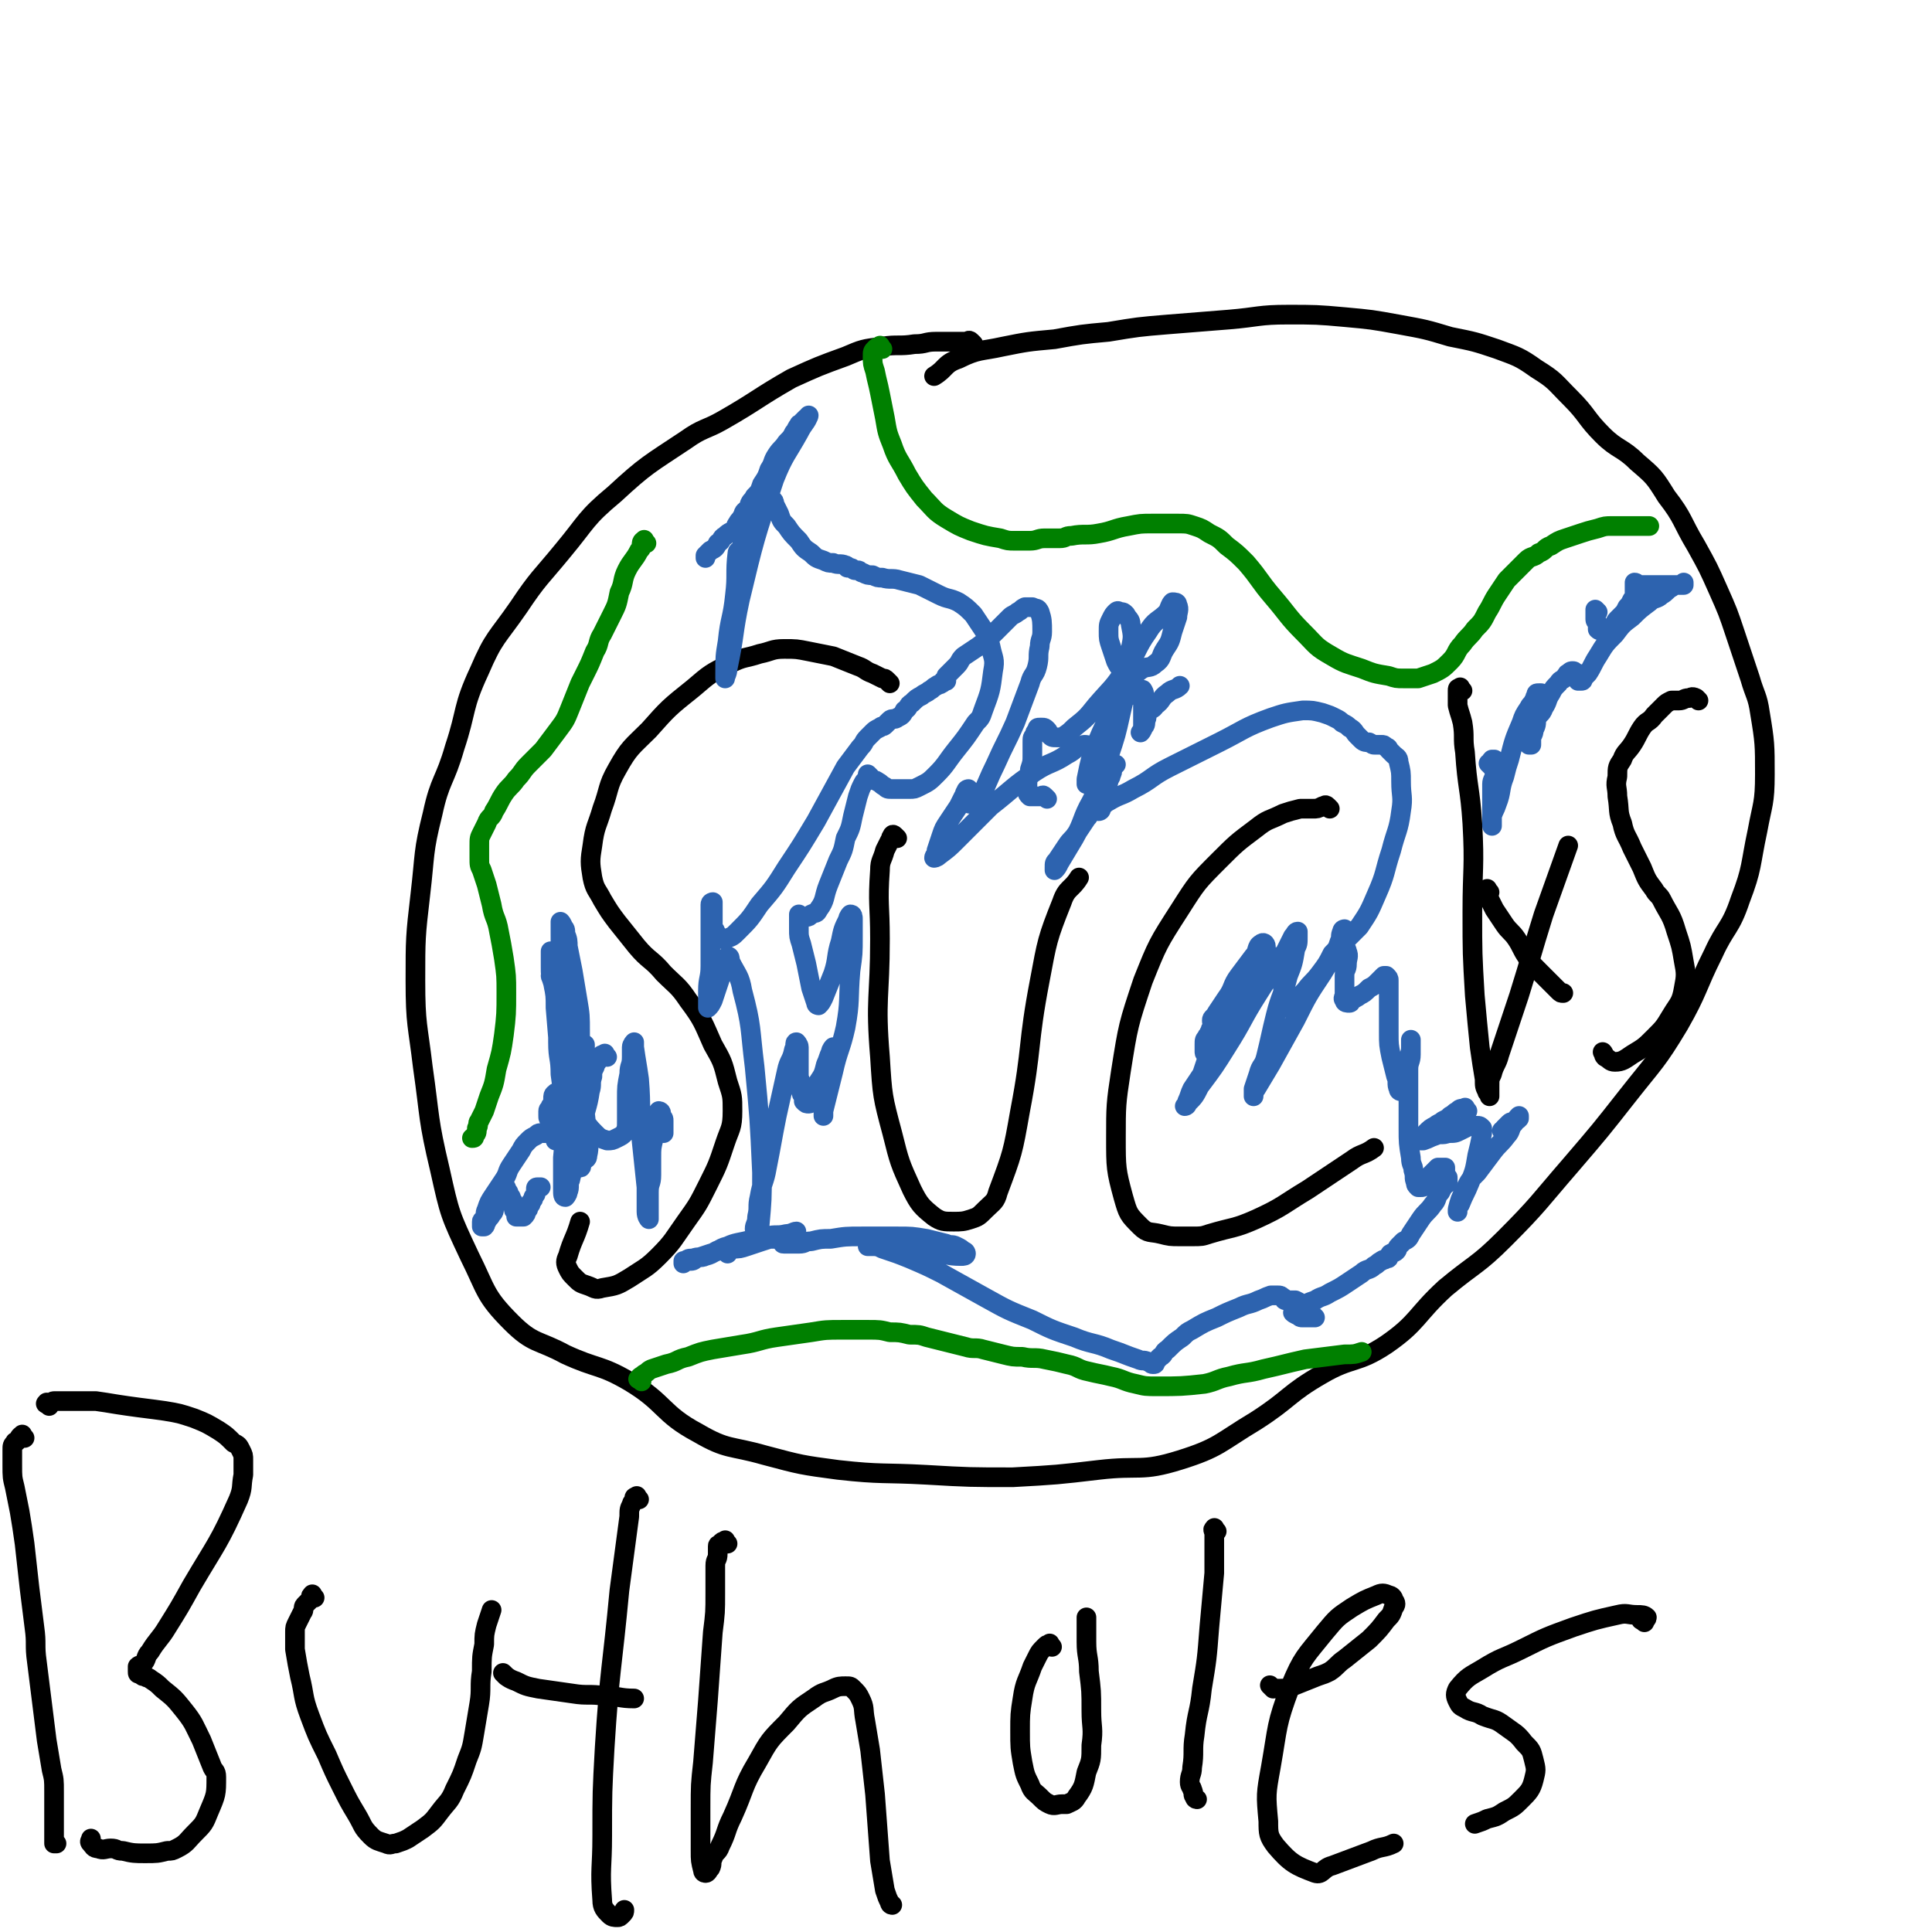
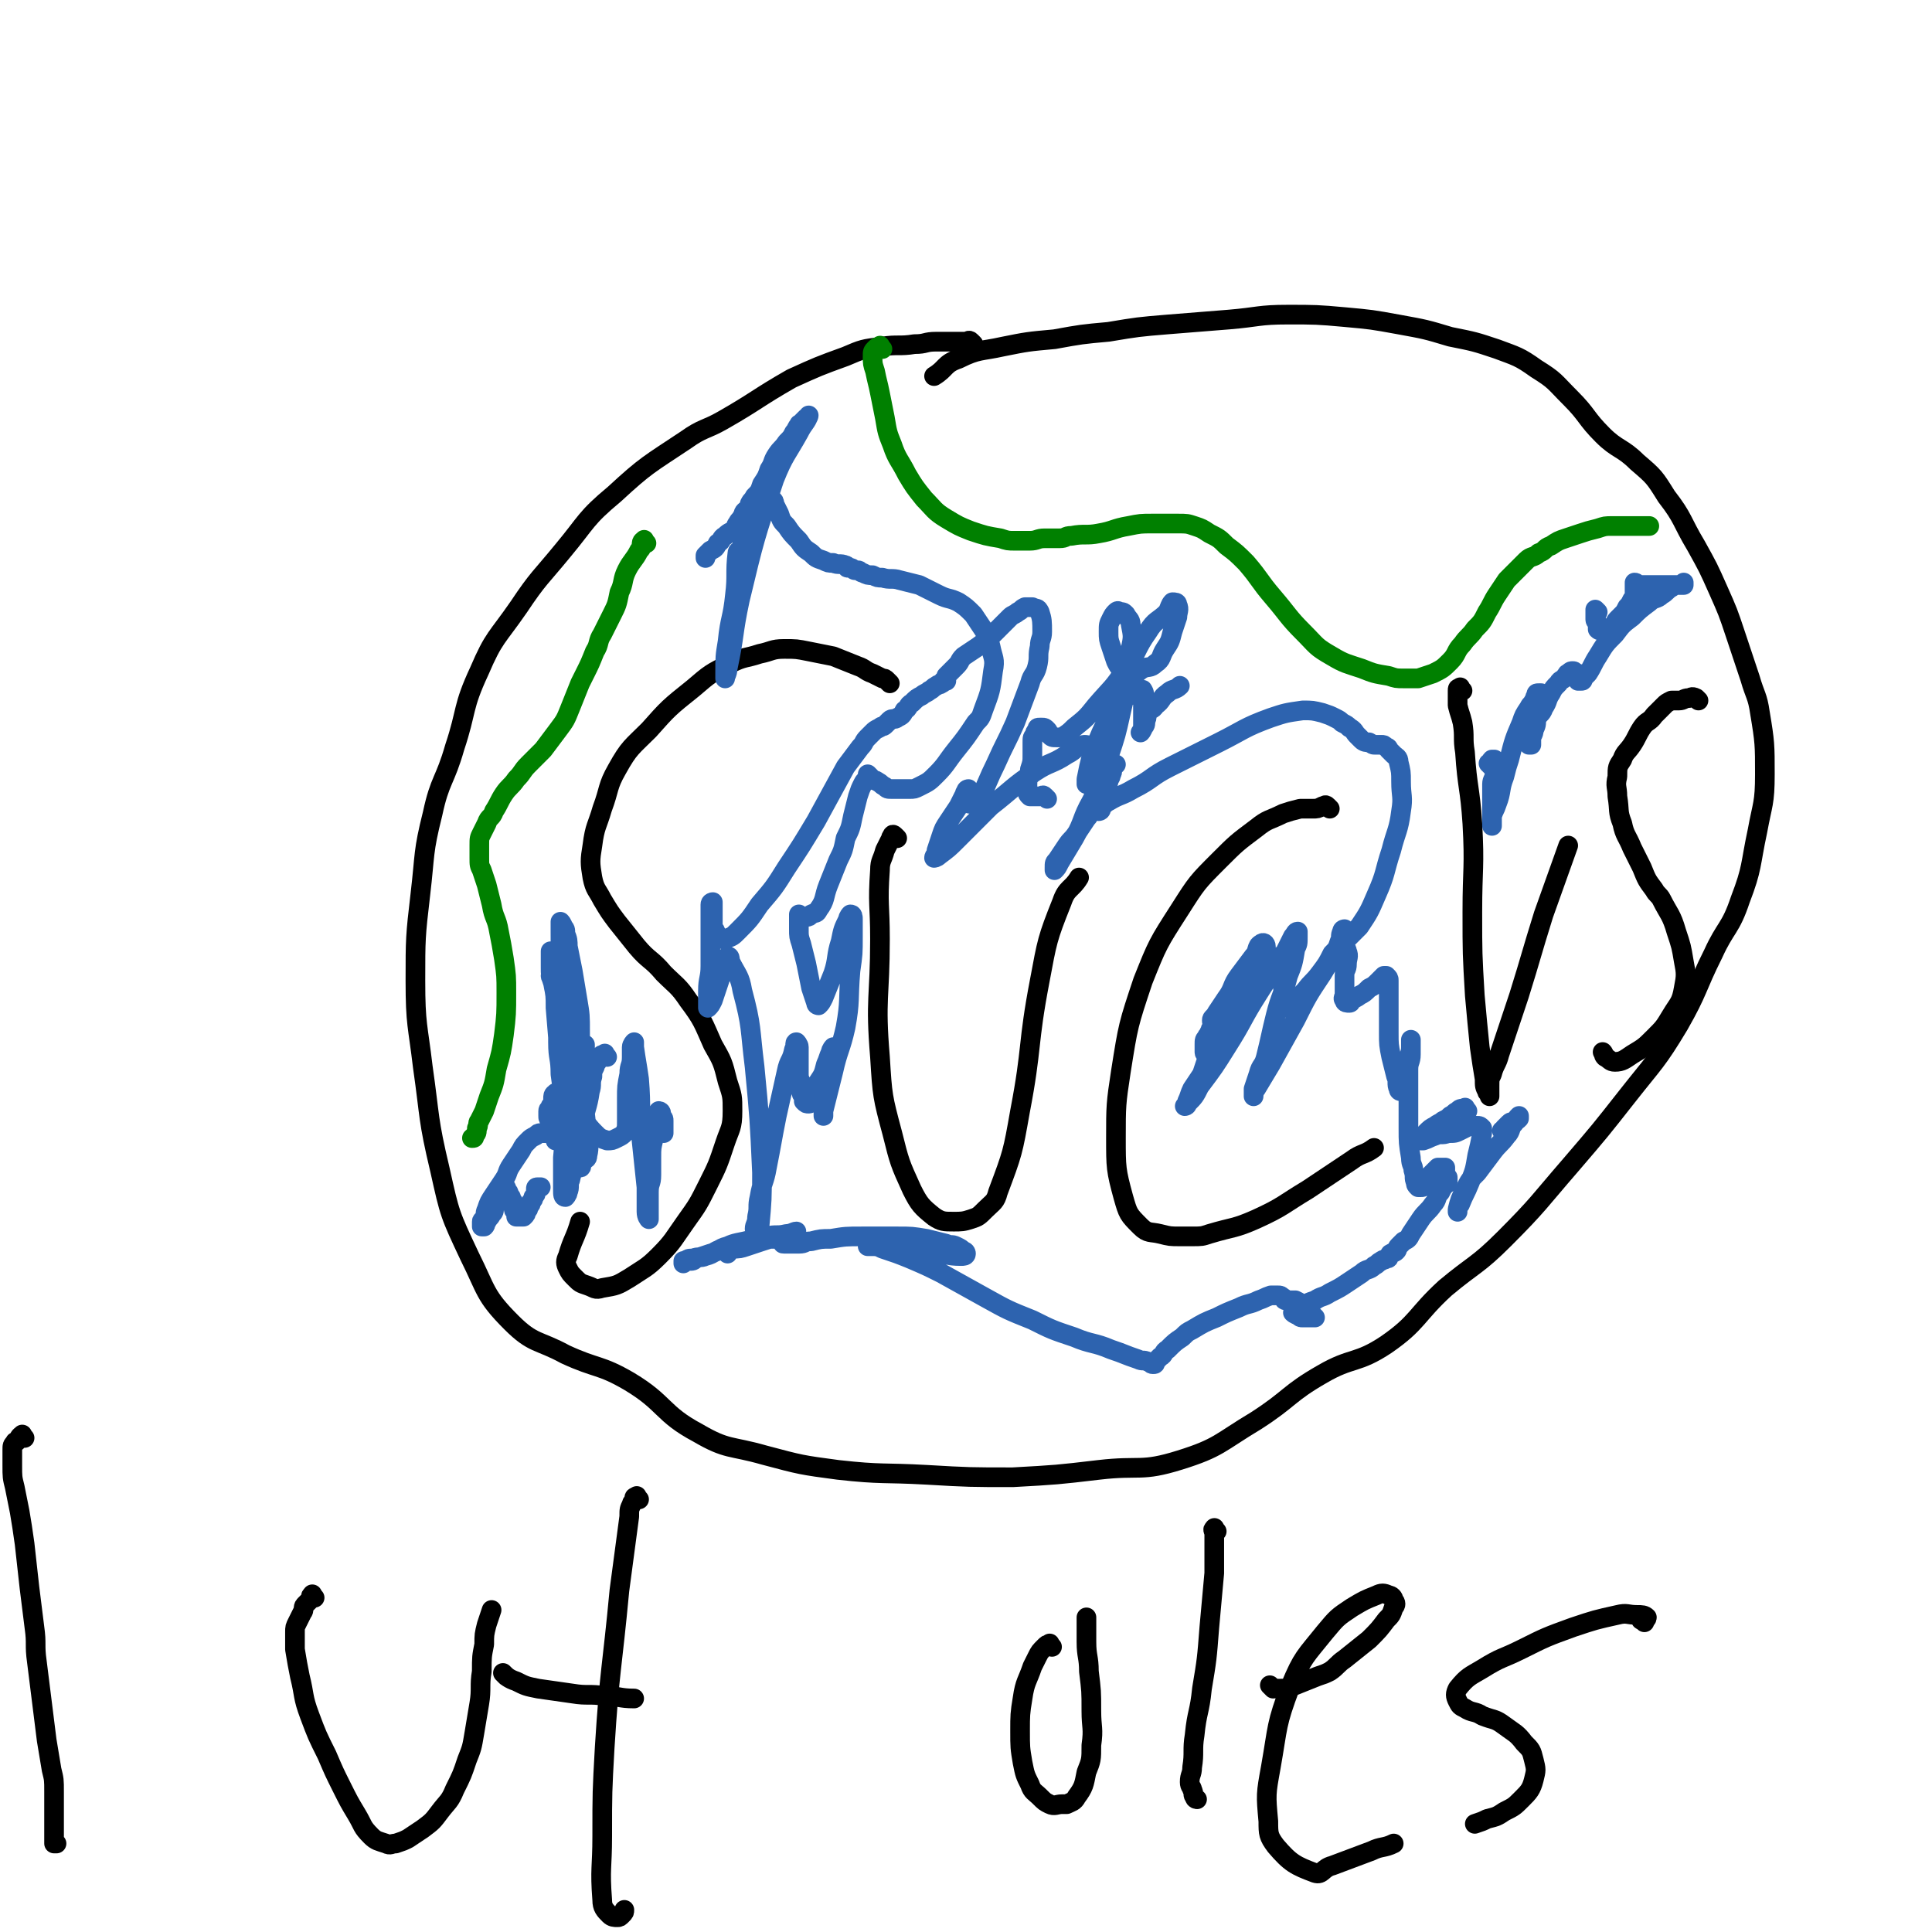
<svg xmlns="http://www.w3.org/2000/svg" viewBox="0 0 786 786" version="1.1">
  <g fill="none" stroke="#000000" stroke-width="8" stroke-linecap="round" stroke-linejoin="round">
    <path d="M396,140c-1,-1 -1,-1 -1,-1 -1,-1 -1,0 -2,0 -2,0 -2,0 -4,0 -4,0 -4,0 -8,0 -5,0 -4,1 -9,1 -6,1 -7,0 -13,1 -8,1 -8,1 -15,4 -11,4 -11,4 -22,9 -14,8 -14,9 -28,17 -7,4 -8,3 -15,8 -15,10 -16,10 -29,22 -12,10 -11,11 -21,23 -9,11 -10,11 -18,23 -9,13 -10,12 -16,26 -7,15 -5,16 -10,31 -4,14 -6,13 -9,27 -4,16 -3,16 -5,33 -2,17 -2,18 -2,35 0,18 1,18 3,35 3,21 2,21 7,42 4,18 4,18 12,35 7,14 6,16 17,27 9,9 11,7 22,13 13,6 14,4 26,11 15,9 13,13 28,21 12,7 13,5 27,9 15,4 15,4 30,6 18,2 18,1 36,2 17,1 18,1 35,1 18,-1 18,-1 35,-3 17,-2 17,1 33,-4 16,-5 16,-7 31,-16 14,-9 13,-11 27,-19 12,-7 14,-4 26,-12 13,-9 12,-12 24,-23 12,-10 13,-9 24,-20 14,-14 14,-15 27,-30 12,-14 12,-14 23,-28 11,-14 12,-14 21,-29 8,-14 7,-15 14,-29 5,-11 7,-10 11,-22 5,-13 4,-14 7,-28 2,-11 3,-11 3,-23 0,-12 0,-13 -2,-25 -1,-7 -2,-7 -4,-14 -3,-9 -3,-9 -6,-18 -3,-9 -3,-9 -7,-18 -4,-9 -4,-9 -9,-18 -6,-10 -5,-11 -12,-20 -5,-8 -5,-8 -12,-14 -6,-6 -8,-5 -14,-11 -7,-7 -6,-8 -13,-15 -7,-7 -6,-7 -14,-12 -7,-5 -8,-5 -16,-8 -9,-3 -9,-3 -19,-5 -10,-3 -10,-3 -21,-5 -11,-2 -11,-2 -22,-3 -11,-1 -12,-1 -23,-1 -12,0 -12,1 -24,2 -12,1 -13,1 -25,2 -12,1 -12,1 -24,3 -11,1 -11,1 -22,3 -11,1 -11,1 -21,3 -9,2 -10,1 -18,5 -6,2 -5,4 -10,7 " />
    <path d="M362,278c-1,-1 -1,-1 -1,-1 -1,-1 -1,-1 -2,-1 -2,-1 -2,-1 -4,-2 -3,-1 -3,-2 -6,-3 -5,-2 -5,-2 -10,-4 -5,-1 -5,-1 -10,-2 -5,-1 -5,-1 -10,-1 -5,0 -5,1 -10,2 -6,2 -6,1 -12,4 -8,4 -8,4 -15,10 -10,8 -10,8 -18,17 -7,7 -8,7 -13,16 -4,7 -3,8 -6,16 -2,7 -3,7 -4,15 -1,6 -1,7 0,13 1,5 2,5 4,9 3,5 3,5 6,9 4,5 4,5 8,10 5,6 6,5 11,11 5,5 6,5 10,11 6,8 6,9 10,18 4,7 4,7 6,15 2,6 2,6 2,12 0,7 -1,7 -3,13 -3,9 -3,9 -7,17 -4,8 -4,8 -9,15 -5,7 -5,8 -11,14 -5,5 -6,5 -12,9 -5,3 -5,3 -11,4 -3,1 -3,0 -6,-1 -3,-1 -3,-1 -5,-3 -2,-2 -2,-2 -3,-4 -1,-2 -1,-3 0,-5 2,-7 3,-7 5,-14 " />
    <path d="M365,341c-1,-1 -1,-1 -1,-1 -1,-1 -1,0 -1,0 -1,1 0,1 -1,2 -1,2 -1,2 -2,4 -1,4 -2,4 -2,8 -1,14 0,14 0,28 0,24 -2,24 0,48 1,16 1,16 5,31 3,12 3,12 8,23 3,6 4,7 9,11 3,2 4,2 8,2 3,0 4,0 7,-1 3,-1 3,-1 6,-4 3,-3 4,-3 5,-7 6,-16 6,-16 9,-33 5,-26 3,-27 8,-53 3,-16 3,-17 9,-32 2,-6 4,-5 7,-10 " />
    <path d="M541,329c-1,-1 -1,-1 -1,-1 -1,-1 -1,0 -2,0 -2,1 -2,1 -4,1 -2,0 -3,0 -5,0 -4,1 -4,1 -7,2 -6,3 -6,2 -11,6 -8,6 -8,6 -15,13 -9,9 -9,9 -16,20 -9,14 -9,14 -15,29 -6,18 -6,18 -9,37 -2,13 -2,14 -2,27 0,12 0,13 3,24 2,7 2,7 7,12 3,3 4,2 8,3 4,1 4,1 8,1 2,0 3,0 5,0 4,0 4,0 7,-1 10,-3 10,-2 19,-6 11,-5 11,-6 21,-12 9,-6 9,-6 18,-12 4,-3 5,-2 9,-5 " />
    <path d="M595,281c-1,-1 -1,-2 -1,-1 -1,0 -1,0 -1,1 0,0 0,1 0,1 0,3 0,3 0,5 1,4 1,3 2,7 1,6 0,6 1,12 1,15 2,14 3,29 1,18 0,18 0,36 0,17 0,17 1,34 1,11 1,11 2,21 1,7 1,7 2,13 0,3 0,3 1,5 0,1 1,0 1,1 0,0 0,1 0,1 0,0 0,0 0,-1 0,0 0,0 0,-1 0,-1 0,-1 0,-2 0,-3 0,-3 1,-5 1,-4 2,-4 3,-8 4,-12 4,-12 8,-24 5,-16 5,-17 10,-33 5,-14 5,-14 10,-28 " />
-     <path d="M606,363c-1,-1 -1,-2 -1,-1 -1,0 0,1 0,2 0,1 1,1 1,2 1,2 1,2 2,4 2,3 2,3 4,6 2,3 3,3 5,6 2,3 2,4 4,7 2,3 2,3 5,6 2,2 2,2 4,4 2,2 2,2 4,4 1,1 1,1 2,1 " />
    <path d="M691,285c-1,-1 -1,-1 -1,-1 -2,-1 -2,0 -3,0 -2,0 -2,1 -4,1 -1,0 -2,0 -3,0 -2,1 -2,1 -3,2 -2,2 -2,2 -4,4 -2,3 -3,2 -5,5 -2,3 -2,4 -4,7 -2,3 -3,3 -4,6 -2,3 -2,3 -2,7 -1,4 0,4 0,8 1,6 0,6 2,11 1,5 2,5 4,10 2,4 2,4 4,8 2,5 2,5 5,9 1,2 2,2 3,4 3,6 4,6 6,13 2,6 2,6 3,12 1,5 1,6 0,11 -1,6 -2,6 -5,11 -3,5 -3,5 -7,9 -4,4 -4,4 -9,7 -3,2 -4,3 -7,3 -2,0 -2,-1 -4,-2 -1,-1 0,-1 -1,-2 " />
  </g>
  <g fill="none" stroke="#008000" stroke-width="8" stroke-linecap="round" stroke-linejoin="round">
    <path d="M359,142c-1,-1 -1,-2 -1,-1 -1,0 -1,0 -2,1 -1,1 -1,1 -1,3 0,3 0,3 1,6 1,5 1,4 2,9 1,5 1,5 2,10 1,6 1,6 3,11 2,6 3,6 6,12 3,5 3,5 7,10 4,4 4,5 9,8 5,3 5,3 10,5 6,2 6,2 12,3 3,1 3,1 6,1 3,0 3,0 6,0 3,0 3,-1 6,-1 3,0 3,0 6,0 3,0 2,-1 5,-1 5,-1 6,0 11,-1 6,-1 6,-2 12,-3 5,-1 5,-1 10,-1 5,0 5,0 10,0 4,0 4,0 7,1 3,1 3,1 6,3 4,2 4,2 7,5 4,3 4,3 8,7 6,7 5,7 11,14 6,7 6,8 12,14 6,6 5,6 12,10 5,3 6,3 12,5 5,2 5,2 11,3 3,1 3,1 6,1 3,0 3,0 6,0 3,-1 3,-1 6,-2 4,-2 4,-2 7,-5 3,-3 2,-4 5,-7 2,-3 3,-3 5,-6 3,-3 3,-3 5,-7 2,-3 2,-4 4,-7 2,-3 2,-3 4,-6 2,-2 2,-2 4,-4 2,-2 2,-2 4,-4 2,-2 3,-1 5,-3 3,-1 2,-2 5,-3 3,-2 3,-2 6,-3 3,-1 3,-1 6,-2 3,-1 3,-1 7,-2 3,-1 3,-1 6,-1 3,0 3,0 6,0 5,0 5,0 9,0 " />
-     <path d="M261,562c-1,-1 -2,-1 -1,-1 0,-1 1,-1 2,-2 2,-1 1,-1 3,-2 3,-1 3,-1 6,-2 5,-1 4,-2 9,-3 5,-2 5,-2 10,-3 6,-1 6,-1 12,-2 7,-1 7,-2 14,-3 7,-1 7,-1 14,-2 6,-1 6,-1 13,-1 5,0 5,0 10,0 5,0 5,0 9,1 4,0 4,0 8,1 4,0 4,0 7,1 4,1 4,1 8,2 4,1 4,1 8,2 3,1 4,0 7,1 4,1 4,1 8,2 4,1 4,1 8,1 4,1 5,0 9,1 5,1 5,1 9,2 5,1 4,2 9,3 4,1 5,1 9,2 5,1 5,2 10,3 4,1 4,1 9,1 9,0 10,0 19,-1 5,-1 5,-2 10,-3 7,-2 7,-1 14,-3 9,-2 8,-2 17,-4 8,-1 8,-1 16,-2 4,0 4,0 7,-1 " />
    <path d="M263,221c-1,-1 -1,-2 -1,-1 -1,0 -1,1 -1,2 0,1 0,1 -1,2 -2,4 -3,4 -5,8 -2,4 -1,5 -3,9 -1,5 -1,5 -3,9 -2,4 -2,4 -4,8 -2,3 -1,4 -3,7 -2,5 -2,5 -4,9 -1,2 -1,2 -2,4 -2,5 -2,5 -4,10 -2,5 -2,5 -5,9 -3,4 -3,4 -6,8 -3,3 -3,3 -6,6 -3,3 -2,3 -5,6 -2,3 -3,3 -5,6 -2,3 -2,4 -4,7 -1,3 -2,2 -3,5 -1,2 -1,2 -2,4 -1,2 -1,2 -1,5 0,2 0,3 0,5 0,3 0,3 1,5 1,3 1,3 2,6 1,4 1,4 2,8 1,6 2,5 3,11 1,5 1,5 2,11 1,7 1,7 1,14 0,8 0,9 -1,17 -1,7 -1,7 -3,14 -1,6 -1,6 -3,11 -1,3 -1,3 -2,6 -1,2 -1,2 -2,4 -1,1 0,2 -1,3 0,2 0,2 -1,3 0,1 0,1 -1,1 " />
  </g>
  <g fill="none" stroke="#2D63AF" stroke-width="8" stroke-linecap="round" stroke-linejoin="round">
    <path d="M227,446c-1,-1 -1,-2 -1,-1 -1,0 -1,1 -1,2 0,2 0,2 -1,3 0,1 -1,1 -1,2 0,1 0,1 0,2 0,1 0,1 1,2 0,0 1,0 1,0 1,-1 1,-1 2,-2 2,-2 3,-2 4,-4 2,-3 1,-3 2,-6 1,-3 1,-2 2,-5 1,-2 1,-2 2,-5 0,-1 0,-1 0,-2 0,0 0,-1 0,-1 0,0 0,1 0,1 0,1 -1,1 -1,2 -1,2 0,3 -1,5 -1,3 -1,3 -2,6 -1,3 -1,3 -2,6 -1,2 0,3 -1,5 -1,2 -1,1 -2,3 -1,1 -1,1 -1,3 0,0 0,1 0,1 0,1 -1,1 -1,1 0,-1 1,-1 2,-3 1,-4 1,-4 2,-8 1,-5 1,-5 3,-10 1,-4 2,-4 3,-8 1,-2 0,-3 1,-5 0,-2 1,-1 1,-3 0,-1 0,-2 0,-2 0,0 0,1 0,1 0,1 -1,1 -1,2 0,1 0,1 0,2 -1,3 -1,3 -2,6 -1,3 0,4 -1,7 -1,3 -2,2 -3,5 -1,2 0,3 -1,5 0,1 0,1 -1,2 0,1 0,1 -1,2 0,1 0,1 -1,2 0,1 0,1 -1,1 0,1 0,1 -1,1 0,0 0,0 -1,0 0,0 0,0 -1,0 -1,0 -1,0 -2,0 0,0 -1,0 -1,0 -1,0 -1,0 -2,1 -2,1 -2,1 -3,2 -2,2 -2,2 -3,4 -2,3 -2,3 -4,6 -2,3 -1,3 -3,6 -2,3 -2,3 -4,6 -2,3 -2,3 -3,6 -1,2 0,2 -1,4 0,1 -1,0 -1,1 0,1 0,1 0,2 0,0 1,0 1,0 1,-1 0,-1 1,-2 1,-2 1,-1 2,-3 1,-1 1,-1 1,-3 1,-1 1,-1 1,-3 1,-1 0,-2 1,-3 0,-1 1,0 1,-1 1,0 1,-1 1,-1 1,0 1,0 1,1 1,1 1,1 1,2 1,1 1,1 1,2 1,1 1,1 1,3 0,0 0,1 0,1 0,1 1,0 1,1 0,1 0,1 0,2 0,0 1,0 1,0 1,0 1,0 1,0 1,0 1,0 1,0 1,-1 1,-1 1,-2 1,-1 1,-1 1,-2 1,-1 1,-1 1,-2 1,-1 1,-1 1,-2 1,-1 1,-1 1,-2 0,0 0,-1 0,-1 0,-1 0,-1 1,-1 0,0 1,0 1,0 " />
    <path d="M247,430c-1,-1 -1,-2 -1,-1 -2,0 -2,1 -3,3 -1,1 -1,1 -1,2 -1,2 -1,2 -1,4 -1,3 0,3 -1,6 -1,7 -2,7 -3,14 -1,6 -1,7 -2,13 -1,5 -2,4 -3,9 -1,2 0,3 -1,5 0,1 -1,2 -1,2 -1,0 -1,-1 -1,-3 0,-6 0,-7 0,-13 1,-11 1,-11 2,-21 1,-9 1,-8 2,-17 1,-5 0,-6 1,-11 0,-2 1,-2 1,-4 0,-1 0,-3 0,-3 0,0 0,2 0,3 0,3 -1,2 -1,5 -1,3 -1,3 -1,7 -1,4 -1,4 -1,9 -1,6 0,7 -1,13 0,6 -1,5 -1,11 0,4 0,4 0,8 0,1 0,1 0,1 0,0 0,0 0,-1 0,-1 0,-2 0,-3 0,-8 0,-8 -1,-16 0,-8 0,-8 -1,-15 0,-7 -1,-6 -1,-13 0,-5 0,-6 0,-11 0,-5 0,-5 -1,-10 0,-3 0,-3 -1,-5 0,-1 -1,-1 -1,-1 0,1 1,1 1,3 1,5 1,5 1,10 1,12 1,12 2,24 1,11 1,11 2,21 1,8 1,8 3,15 1,3 2,4 3,5 1,0 0,-1 1,-2 1,-2 2,-1 2,-3 1,-4 0,-4 0,-8 -1,-9 -1,-9 -2,-18 -1,-9 0,-9 -2,-18 -1,-8 -2,-8 -4,-16 -1,-6 0,-6 -2,-12 -1,-4 -2,-3 -3,-7 -1,-1 0,-2 -1,-3 0,-1 -1,-1 -1,-1 0,0 0,1 0,2 0,2 0,2 0,4 0,4 0,4 1,7 1,6 2,6 3,12 2,6 1,7 3,13 1,4 1,4 3,7 0,1 1,1 1,1 1,-2 1,-2 1,-5 0,-4 0,-4 0,-8 0,-7 0,-7 -1,-13 -1,-6 -1,-6 -2,-12 -1,-5 -1,-5 -2,-10 0,-2 0,-3 -1,-5 0,-2 0,-2 -1,-3 0,-1 -1,-2 -1,-2 0,1 0,2 0,4 0,9 0,9 1,18 1,17 0,17 2,33 1,11 1,11 5,21 2,5 2,6 6,10 2,2 2,2 5,3 2,0 2,0 4,-1 2,-1 2,-1 3,-2 1,-2 1,-2 1,-5 0,-4 0,-5 0,-9 0,-5 0,-5 1,-10 0,-4 1,-3 1,-7 0,-2 0,-2 0,-4 0,-1 1,-2 1,-2 0,0 0,1 0,2 1,7 1,6 2,13 1,12 0,13 1,25 1,10 1,9 2,19 0,5 0,5 0,10 0,2 1,3 1,3 0,0 0,-2 0,-4 0,-3 0,-4 0,-7 0,-4 1,-3 1,-7 0,-3 0,-4 0,-7 0,-4 0,-4 1,-8 0,-3 0,-3 1,-6 0,-2 0,-2 1,-3 0,0 1,0 1,0 1,1 1,1 1,2 0,0 0,1 0,1 0,2 0,2 0,3 0,1 0,1 0,1 0,0 0,0 0,0 0,0 -1,0 -1,-1 0,-1 0,-1 0,-3 0,-1 0,-1 0,-2 0,-1 0,-1 0,-2 0,-1 -1,-1 -1,-1 0,0 0,1 0,2 0,1 -1,1 -1,2 -1,1 0,2 -1,3 0,1 -1,1 -1,2 0,0 0,1 0,1 0,0 0,-1 0,-1 0,0 1,0 1,0 " />
    <path d="M296,510c-1,-1 -2,-1 -1,-1 0,-1 1,-1 3,-1 3,0 3,0 6,-1 3,-1 3,-1 6,-2 3,-1 3,-1 7,-2 2,-1 3,0 5,-1 1,0 2,-1 2,-1 -1,0 -2,1 -4,1 -4,1 -4,0 -8,1 -5,1 -5,1 -9,2 -5,1 -5,1 -9,3 -4,1 -3,2 -7,3 -2,1 -3,0 -5,1 -2,0 -2,0 -3,1 -1,0 -1,1 -1,1 0,0 0,-1 0,-1 1,0 1,0 2,0 2,0 2,0 3,-1 3,-1 3,-1 6,-2 4,-1 3,-2 7,-3 4,-1 4,-1 8,-2 3,-1 3,-1 6,-1 2,0 2,0 4,0 2,0 2,0 3,0 1,0 1,1 1,1 1,1 0,1 1,1 0,0 1,0 1,0 1,0 1,0 1,0 1,0 1,0 1,0 2,0 2,0 3,0 3,0 2,-1 5,-1 4,-1 4,-1 8,-1 6,-1 6,-1 13,-1 7,0 7,0 14,0 6,0 6,0 12,1 4,1 4,1 8,2 2,1 2,0 4,1 2,1 2,1 3,2 1,0 1,1 1,1 0,1 -1,1 -2,1 -6,0 -6,-1 -12,-2 -7,-1 -7,-1 -15,-2 -3,0 -3,0 -6,0 -2,0 -2,0 -4,0 0,0 -1,0 -1,0 0,0 1,0 1,0 3,0 3,0 5,1 6,2 6,2 11,4 7,3 7,3 13,6 9,5 9,5 18,10 9,5 9,5 19,9 8,4 8,4 17,7 7,3 8,2 15,5 6,2 5,2 11,4 2,1 2,0 4,1 1,0 1,1 2,1 1,0 1,0 1,-1 1,-1 1,-1 2,-2 2,-1 1,-2 3,-3 3,-3 3,-3 6,-5 2,-2 2,-2 4,-3 5,-3 5,-3 10,-5 4,-2 4,-2 9,-4 4,-2 4,-1 8,-3 3,-1 2,-1 5,-2 1,0 2,0 3,0 1,0 1,0 2,1 1,0 0,1 1,1 0,0 1,0 1,0 1,0 1,0 1,0 1,0 1,0 2,0 2,1 2,1 3,2 1,1 1,1 2,2 1,1 1,1 2,2 1,1 1,1 1,1 0,0 -1,0 -2,0 -1,0 -2,0 -3,0 -1,0 -1,0 -2,-1 -1,0 -2,-1 -2,-1 0,0 1,0 1,0 2,-1 1,-1 3,-2 2,-2 2,-2 5,-3 3,-2 3,-1 6,-3 4,-2 4,-2 7,-4 3,-2 3,-2 6,-4 2,-2 3,-1 5,-3 2,-1 1,-1 3,-2 1,-1 1,0 2,-1 1,0 1,0 1,-1 1,0 0,-1 1,-1 1,-1 1,0 2,-1 1,-1 0,-1 1,-2 1,-1 1,-1 2,-2 2,-1 2,-1 3,-3 2,-3 2,-3 4,-6 2,-3 3,-3 5,-6 2,-2 1,-3 3,-5 1,-2 1,-2 2,-3 0,-1 1,0 1,-1 0,0 0,0 0,-1 0,0 0,-1 0,-1 0,0 -1,0 -1,0 0,-1 0,-1 0,-2 0,0 0,0 0,-1 0,0 0,-1 0,-1 0,0 0,0 -1,0 -1,0 -1,0 -2,0 -1,1 -1,1 -2,2 -1,1 -1,1 -2,2 -1,1 -1,2 -2,3 0,1 0,1 -1,1 0,0 -1,0 -1,0 -1,-1 -1,-1 -1,-2 -1,-2 0,-2 -1,-5 0,-2 -1,-2 -1,-5 -1,-6 -1,-6 -1,-12 0,-8 0,-8 0,-16 0,-5 0,-6 0,-11 0,-3 1,-3 1,-6 0,-1 0,-1 0,-2 0,0 0,-1 0,-1 0,0 0,1 0,2 0,2 0,2 0,4 0,3 -1,3 -1,6 0,2 0,2 0,4 0,2 0,2 -1,3 -1,1 -1,2 -2,2 0,0 -1,0 -1,-1 -1,-2 0,-3 -1,-5 -1,-4 -1,-4 -2,-8 -1,-5 -1,-5 -1,-10 0,-4 0,-4 0,-9 0,-4 0,-4 0,-8 0,-2 0,-2 0,-4 0,-1 0,-1 -1,-2 0,0 -1,0 -1,0 -1,1 -1,1 -2,2 -2,2 -2,2 -4,3 -2,2 -2,2 -4,3 -1,1 -2,1 -3,2 -1,0 0,1 -1,1 -1,0 -2,0 -2,-1 -1,-1 0,-1 0,-3 0,-3 0,-4 0,-7 0,-3 1,-2 1,-5 0,-2 1,-3 0,-5 0,-1 -1,-2 -2,-2 -1,0 -1,1 -2,2 -3,4 -3,4 -6,9 -6,9 -6,9 -11,19 -5,9 -5,9 -10,18 -3,5 -3,5 -6,10 -1,1 -1,3 -1,3 0,0 0,-2 0,-3 1,-3 1,-3 2,-6 1,-4 2,-3 3,-7 2,-8 2,-9 4,-17 2,-8 3,-8 5,-16 2,-5 2,-5 3,-11 1,-2 1,-2 1,-5 0,-1 0,-2 0,-2 -1,0 -1,1 -2,2 -2,4 -2,4 -4,8 -5,8 -5,7 -10,15 -7,11 -6,11 -13,22 -5,8 -5,8 -11,16 -2,4 -2,4 -5,7 0,1 -1,1 -1,1 0,0 1,-1 1,-2 1,-2 1,-3 2,-5 2,-3 2,-3 4,-6 1,-3 1,-3 2,-6 1,-3 1,-3 2,-6 1,-2 1,-2 1,-4 0,-1 0,-1 0,-2 0,0 0,-1 0,-1 0,0 -1,0 -1,0 -1,1 0,1 -1,2 0,1 -1,1 -1,2 -1,1 -1,1 -1,3 0,1 0,2 0,3 0,1 1,1 1,1 2,-1 2,-1 3,-3 4,-4 4,-4 7,-9 4,-7 5,-7 8,-14 3,-5 2,-5 4,-11 1,-3 2,-4 2,-7 0,-1 -1,-2 -2,-1 -2,1 -1,3 -3,5 -3,4 -3,4 -6,8 -3,4 -2,5 -5,9 -2,3 -2,3 -4,6 -1,2 -2,2 -2,3 0,1 0,1 1,1 1,0 2,-1 3,-2 4,-3 4,-3 7,-7 3,-3 3,-3 6,-6 3,-3 2,-3 5,-6 2,-2 2,-2 4,-4 1,-1 1,-2 2,-2 1,0 1,1 1,2 0,2 0,3 0,5 0,3 0,3 0,5 0,3 0,3 0,5 0,2 -1,2 0,3 0,1 1,1 2,1 1,0 1,0 2,-1 3,-3 2,-3 5,-6 3,-4 3,-3 6,-7 3,-4 3,-4 5,-8 2,-2 2,-2 3,-5 1,-2 0,-2 1,-4 0,-1 1,-1 1,-1 0,0 -1,1 -1,2 0,1 0,1 0,2 0,1 0,1 0,1 1,0 2,-1 3,-2 2,-2 2,-2 4,-4 4,-6 4,-6 7,-13 4,-9 3,-9 6,-18 2,-8 3,-8 4,-16 1,-6 0,-6 0,-12 0,-4 0,-4 -1,-8 0,-2 -1,-2 -2,-3 -1,-1 -1,-1 -2,-2 0,0 0,-1 -1,-1 -1,-1 -1,-1 -2,-1 -1,0 -1,0 -2,0 -2,0 -1,0 -3,-1 -1,0 -2,0 -3,-1 -1,-1 -1,-1 -2,-2 -1,-1 -1,-2 -3,-3 -1,-1 -1,-1 -3,-2 -1,-1 -1,-1 -3,-2 -2,-1 -2,-1 -5,-2 -4,-1 -4,-1 -8,-1 -7,1 -7,1 -13,3 -11,4 -11,5 -21,10 -10,5 -10,5 -20,10 -8,4 -7,5 -15,9 -5,3 -5,2 -10,5 -2,1 -2,2 -3,2 -1,0 -1,0 -1,-1 0,-1 0,-1 1,-2 1,-2 1,-1 2,-3 1,-2 0,-2 1,-4 0,-2 1,-1 1,-3 1,-1 0,-2 1,-3 0,-1 1,-1 1,-1 0,0 -1,0 -1,0 -1,1 -1,1 -2,3 -4,6 -4,6 -7,12 -4,7 -3,8 -7,15 -3,5 -3,5 -6,10 -1,2 -1,2 -2,3 0,0 0,-1 0,-1 0,-2 0,-2 1,-3 2,-3 2,-3 4,-6 2,-3 2,-2 4,-5 2,-3 2,-3 4,-6 2,-2 1,-3 3,-5 1,-1 2,0 3,-1 1,0 1,-1 1,-1 0,0 0,1 0,1 0,1 -1,0 -1,1 0,0 0,1 0,1 0,1 -1,1 -1,1 0,0 0,-1 0,-1 0,-2 1,-1 1,-3 1,-3 1,-3 1,-7 0,-3 0,-4 -1,-7 0,-3 0,-3 -1,-5 -1,-2 -1,-2 -3,-3 -1,-1 -2,-1 -3,-1 -4,1 -3,2 -7,4 -6,4 -7,3 -13,7 -9,6 -9,7 -18,14 -7,7 -7,7 -14,14 -3,3 -3,3 -7,6 -1,1 -2,1 -2,1 0,-1 1,-1 1,-3 1,-3 1,-3 2,-6 1,-3 1,-3 3,-6 2,-3 2,-3 4,-6 1,-2 1,-2 2,-4 1,-1 0,-1 1,-2 0,-1 1,-1 1,-1 0,0 0,1 0,1 0,1 0,1 0,2 0,1 0,1 0,2 0,1 0,1 1,1 0,0 1,0 1,0 2,-1 2,-1 3,-3 3,-6 3,-7 6,-13 4,-9 4,-8 8,-17 3,-8 3,-8 6,-16 1,-4 2,-3 3,-7 1,-4 0,-4 1,-8 0,-3 1,-3 1,-6 0,-4 0,-5 -1,-8 -1,-2 -1,-1 -3,-2 -1,0 -2,0 -3,0 -2,1 -1,1 -3,2 -1,1 -2,1 -3,2 -3,3 -3,3 -6,6 -3,3 -3,3 -7,6 -3,2 -3,2 -6,4 -2,2 -1,2 -3,4 -1,1 -1,1 -2,2 -1,1 -1,1 -2,2 0,0 0,1 0,1 0,1 0,1 0,1 0,0 -1,0 -1,0 -1,0 0,1 -1,1 -1,1 -1,0 -2,1 -2,1 -1,1 -3,2 -1,1 -2,1 -3,2 -2,1 -2,1 -4,3 -2,1 -1,2 -3,3 -1,2 -1,2 -3,3 -1,1 -2,0 -3,1 -1,1 -1,1 -2,2 -1,1 -1,0 -2,1 -2,1 -2,1 -3,2 -1,1 -1,1 -2,2 -2,2 -1,2 -3,4 -3,4 -3,4 -6,8 -6,11 -6,11 -12,22 -6,10 -6,10 -12,19 -5,8 -5,8 -11,15 -4,6 -4,6 -9,11 -2,2 -2,2 -5,3 -1,0 -1,0 -2,0 -1,0 -1,0 -1,-1 -1,-1 0,-1 -1,-2 0,-1 -1,-1 -1,-2 0,-2 0,-2 0,-4 0,-1 0,-1 0,-2 0,-1 0,-1 0,-3 0,0 0,-1 0,-1 0,0 -1,0 -1,1 0,0 0,1 0,1 0,2 0,2 0,4 0,4 0,4 0,8 0,6 0,6 0,12 0,5 -1,5 -1,10 0,3 0,3 0,6 0,1 0,1 0,1 1,-1 1,-1 2,-3 2,-6 2,-6 4,-12 1,-2 0,-2 1,-4 0,-1 1,-2 1,-2 1,0 1,1 1,2 3,6 4,6 5,12 4,15 3,15 5,31 2,21 2,21 3,43 0,11 0,11 -1,22 0,2 0,3 -1,3 0,0 -1,-1 -1,-2 0,-2 1,-2 1,-5 1,-4 0,-4 1,-8 1,-6 2,-6 3,-12 2,-10 2,-11 4,-21 2,-9 2,-9 4,-18 1,-5 2,-4 3,-9 1,-1 0,-3 1,-3 0,0 1,1 1,2 0,2 0,3 0,5 0,3 0,3 0,6 0,3 1,2 1,5 0,1 0,1 0,2 0,2 1,1 1,3 0,0 0,1 0,1 1,1 1,1 2,1 1,0 1,-1 1,-2 2,-3 2,-3 3,-7 2,-3 2,-3 3,-7 1,-2 1,-3 2,-5 0,-1 1,-2 1,-2 0,0 0,1 0,1 0,3 0,3 0,6 0,3 0,3 -1,6 -1,4 -1,3 -2,7 -1,3 -1,3 -1,6 0,1 0,2 0,2 0,0 0,-1 0,-2 2,-8 2,-8 4,-16 2,-9 3,-9 5,-18 2,-11 1,-11 2,-23 1,-7 1,-7 1,-14 0,-3 0,-4 0,-7 0,-1 0,-2 -1,-2 0,0 -1,1 -1,2 -2,4 -2,4 -3,9 -2,6 -1,7 -3,13 -2,5 -2,5 -4,10 -1,2 -1,2 -2,3 0,0 -1,0 -1,-1 -1,-3 -1,-3 -2,-6 -1,-5 -1,-5 -2,-10 -1,-4 -1,-4 -2,-8 -1,-3 -1,-3 -1,-6 0,-1 0,-1 0,-3 0,-1 0,-1 0,-2 0,0 0,-1 0,-1 0,0 0,1 1,1 1,0 1,0 2,0 1,0 1,0 2,-1 2,-1 2,0 3,-2 3,-4 2,-5 4,-10 2,-5 2,-5 4,-10 2,-4 2,-4 3,-9 2,-4 2,-4 3,-9 1,-4 1,-4 2,-8 1,-3 1,-3 2,-5 1,-2 1,-1 2,-3 0,0 0,-1 0,-1 0,0 1,1 1,1 1,1 0,1 1,1 1,1 1,0 2,1 2,1 1,1 3,2 1,1 1,1 3,1 1,0 2,0 3,0 2,0 2,0 4,0 2,0 2,0 4,-1 4,-2 4,-2 7,-5 4,-4 4,-5 8,-10 4,-5 4,-5 8,-11 2,-2 2,-2 3,-5 3,-8 3,-8 4,-16 1,-5 0,-5 -1,-10 -1,-4 -1,-4 -3,-7 -2,-3 -2,-3 -4,-6 -3,-3 -3,-3 -6,-5 -4,-2 -4,-1 -8,-3 -4,-2 -4,-2 -8,-4 -4,-1 -4,-1 -8,-2 -3,-1 -4,0 -7,-1 -2,0 -2,0 -4,-1 -2,0 -2,0 -4,-1 -1,0 -1,-1 -2,-1 0,0 -1,0 -1,0 -1,0 -1,-1 -2,-1 0,0 -1,0 -1,0 -1,0 0,-1 -1,-1 -2,-1 -3,0 -5,-1 -2,0 -2,0 -4,-1 -3,-1 -3,-1 -5,-3 -3,-2 -3,-2 -5,-5 -3,-3 -3,-3 -5,-6 -2,-2 -2,-2 -3,-5 -1,-2 -1,-2 -2,-4 0,-1 0,-1 -1,-2 0,0 -1,0 -1,0 -1,0 0,1 -1,1 0,1 -1,0 -1,1 -1,1 -1,1 -1,2 0,1 0,1 0,2 0,1 -1,1 -1,2 0,0 0,1 0,1 -1,0 -1,0 -2,0 0,0 0,1 0,1 0,1 -1,0 -1,1 -1,1 0,2 -1,3 0,1 0,1 -1,2 -1,1 -1,1 -2,2 0,0 0,1 0,1 0,1 -1,1 -1,2 0,0 0,1 0,1 0,1 0,1 0,1 0,0 0,0 0,-1 0,0 0,-1 0,-1 0,0 -1,0 -1,1 -1,8 0,9 -1,17 -1,10 -2,9 -3,19 -1,6 -1,6 -1,13 0,1 0,2 0,2 0,-1 1,-2 1,-4 3,-14 2,-14 5,-28 6,-25 6,-25 14,-49 4,-10 5,-10 10,-19 2,-4 3,-4 4,-7 0,0 0,1 -1,1 -1,1 -1,1 -2,2 0,1 -1,0 -1,1 -1,1 -1,2 -2,3 -1,2 -1,2 -3,4 -2,3 -2,2 -4,5 -2,3 -1,3 -3,6 -1,3 -1,3 -3,6 -1,3 -1,3 -3,5 -1,2 -1,1 -2,3 0,1 0,1 0,2 -1,1 -1,0 -2,1 -1,1 0,1 -1,2 -1,2 -1,1 -2,3 -1,1 0,1 -1,2 -2,2 -2,1 -4,3 -2,1 -1,2 -3,3 -1,2 -1,2 -3,3 -1,1 -1,1 -2,2 0,0 0,1 0,1 " />
    <path d="M426,325c-1,-1 -1,-1 -1,-1 -1,-1 -1,0 -1,0 -1,0 -1,0 -2,0 0,0 0,0 -1,0 -1,0 -1,0 -2,0 -1,-1 -1,-1 -1,-2 0,-1 0,-2 0,-3 0,-3 1,-3 1,-6 1,-3 1,-3 1,-6 0,-2 0,-3 0,-5 0,-2 0,-2 1,-3 0,-1 0,-1 1,-2 0,-1 0,-1 1,-1 0,0 1,0 1,0 1,0 1,0 2,1 1,1 0,1 1,2 1,1 1,1 3,1 1,0 1,0 2,0 3,-2 3,-2 5,-4 5,-4 5,-4 9,-9 6,-7 7,-7 12,-15 5,-7 4,-8 9,-15 3,-5 4,-4 8,-8 1,-2 1,-3 2,-4 1,0 2,0 2,1 1,2 0,3 0,5 -1,3 -1,3 -2,6 -1,4 -1,4 -3,7 -2,3 -1,4 -4,6 -2,2 -3,1 -5,2 -2,1 -2,2 -4,2 -2,0 -3,-1 -5,-2 -1,-1 -1,-1 -2,-3 -1,-3 -1,-3 -2,-6 -1,-3 -1,-3 -1,-6 0,-3 0,-3 1,-5 1,-2 1,-2 2,-3 1,-1 1,0 2,0 1,0 1,0 2,1 1,2 2,2 2,4 1,5 1,5 0,10 -1,13 -1,13 -4,26 -2,9 -2,9 -5,18 -2,5 -3,5 -6,9 -1,1 -1,1 -2,2 0,0 -1,0 -1,0 0,-1 0,-1 0,-2 1,-5 1,-5 2,-9 1,-3 1,-3 2,-5 2,-5 2,-5 4,-9 2,-4 2,-4 5,-7 2,-2 2,-2 4,-4 1,-1 1,0 2,-1 1,0 1,-1 2,-1 1,0 2,-1 2,0 1,1 0,2 0,3 0,3 0,3 0,5 0,3 0,3 0,6 0,2 -1,3 -1,3 0,0 1,-1 1,-2 1,-1 1,-1 1,-3 1,-1 0,-2 1,-3 1,-2 2,-1 3,-3 3,-2 2,-3 5,-5 2,-2 3,-1 5,-3 " />
    <path d="M597,452c-1,-1 -1,-2 -1,-1 -2,0 -2,0 -3,1 -2,1 -1,1 -3,2 -1,1 -1,1 -3,2 -1,1 -2,1 -3,2 -2,1 -2,1 -4,3 -1,1 0,1 -1,2 0,1 -1,1 -1,1 0,0 1,0 1,0 3,-1 2,-1 5,-2 2,-1 3,0 5,-1 3,0 3,0 5,-1 2,-1 2,-1 4,-2 1,0 2,0 3,0 1,0 1,0 2,1 0,1 0,1 0,2 -1,5 -1,5 -2,9 -1,6 -1,6 -3,11 -2,5 -2,4 -4,9 -1,1 -1,2 -1,3 0,0 0,-1 0,-1 1,-4 1,-4 3,-8 2,-4 2,-4 5,-7 3,-4 3,-4 6,-8 3,-4 3,-3 6,-7 2,-2 1,-3 3,-5 1,-2 1,-2 2,-3 0,0 0,1 0,1 -1,1 -1,1 -2,1 -1,1 -1,0 -2,1 -1,1 -1,1 -2,2 0,1 0,1 -1,1 " />
    <path d="M607,312c-1,-1 -1,-1 -1,-1 -1,-1 0,0 0,0 1,-1 0,-1 1,-2 0,0 1,0 1,0 0,0 0,1 0,1 0,1 0,1 0,2 0,2 0,2 0,3 0,2 -1,2 -1,4 0,2 0,3 0,5 0,3 0,3 0,6 0,2 0,2 0,4 0,1 0,2 0,2 0,0 0,0 0,-1 0,-1 0,-2 0,-3 1,-3 1,-2 2,-5 2,-5 1,-6 3,-11 1,-4 1,-4 2,-7 2,-8 2,-8 5,-15 1,-3 1,-3 3,-6 1,-2 1,-1 2,-3 1,-1 0,-1 1,-2 0,-1 0,-1 1,-1 0,0 1,0 1,0 0,0 0,1 0,1 0,1 0,1 0,1 0,2 -1,1 -1,3 -1,2 0,3 -1,5 0,3 0,3 -1,5 0,2 -1,2 -1,4 0,1 0,1 0,2 0,0 -1,0 -1,0 0,0 0,-1 0,-1 0,-2 0,-2 1,-4 1,-3 1,-3 2,-5 1,-3 2,-2 3,-5 2,-3 1,-3 3,-6 1,-2 1,-2 3,-4 1,-2 2,-1 3,-3 1,0 0,-1 1,-1 1,-1 1,-1 2,-1 1,0 0,1 1,1 0,0 1,0 1,0 0,1 0,1 0,2 0,1 0,1 0,1 0,0 1,0 1,0 1,0 1,0 1,-1 1,-1 1,-1 2,-2 2,-3 2,-4 4,-7 3,-5 3,-5 7,-9 3,-4 3,-4 7,-7 3,-3 3,-3 7,-6 2,-2 3,-1 5,-3 2,-1 2,-2 4,-3 1,-1 1,-1 2,-1 1,0 1,0 2,0 1,0 1,-1 1,-1 0,0 0,1 0,1 -1,0 -1,0 -2,0 -1,0 -1,0 -3,0 -1,0 -1,0 -3,0 -1,0 -1,0 -3,0 -1,0 -1,0 -3,0 -1,0 -1,0 -2,0 -1,0 -1,0 -2,0 -1,0 -1,-1 -2,-1 0,0 0,1 0,1 0,1 0,1 0,1 0,2 0,2 0,3 0,1 0,1 -1,2 -1,2 -1,2 -2,3 -1,2 -1,2 -2,3 -1,1 -1,1 -2,2 -1,1 -1,2 -2,3 -1,1 -1,1 -3,1 0,0 0,0 -1,0 -1,0 -1,1 -2,0 0,0 0,-1 0,-2 0,-1 -1,-1 -1,-2 0,0 0,0 0,-1 0,-1 0,-1 0,-2 0,0 0,-1 0,-1 0,0 1,1 1,1 " />
  </g>
  <g fill="none" stroke="#000000" stroke-width="8" stroke-linecap="round" stroke-linejoin="round">
    <path d="M10,585c-1,-1 -1,-2 -1,-1 -1,0 -1,1 -2,2 0,1 -1,0 -1,1 -1,1 -1,1 -1,3 0,3 0,3 0,6 0,5 0,5 1,9 1,5 1,5 2,10 1,6 1,6 2,13 1,9 1,9 2,18 1,8 1,8 2,16 1,7 0,7 1,14 1,8 1,8 2,16 1,8 1,8 2,16 1,6 1,6 2,12 1,4 1,4 1,9 0,3 0,3 0,6 0,2 0,2 0,4 0,2 0,2 0,3 0,2 0,2 0,3 0,2 0,2 0,3 0,1 0,1 0,1 0,1 0,1 0,1 0,0 1,0 1,0 " />
-     <path d="M20,572c-1,-1 -2,-1 -1,-1 0,-1 0,0 1,0 1,0 1,-1 2,-1 1,0 2,0 3,0 3,0 3,0 5,0 5,0 5,0 9,0 7,1 6,1 13,2 7,1 8,1 15,2 6,1 6,1 12,3 5,2 5,2 10,5 3,2 3,2 6,5 2,1 2,1 3,3 1,2 1,2 1,4 0,3 0,3 0,6 -1,5 0,5 -2,10 -8,18 -9,18 -19,35 -5,9 -5,9 -10,17 -3,5 -4,5 -7,10 -2,2 -1,3 -3,5 -1,1 -1,0 -2,1 0,1 0,1 0,2 0,1 0,1 1,1 1,1 1,1 2,1 1,1 1,0 2,1 3,2 3,2 5,4 5,4 5,4 9,9 4,5 4,6 7,12 2,5 2,5 4,10 1,3 2,2 2,5 0,7 0,7 -3,14 -2,5 -2,5 -6,9 -3,3 -3,4 -7,6 -2,1 -2,1 -4,1 -4,1 -4,1 -9,1 -4,0 -5,0 -9,-1 -3,0 -2,-1 -5,-1 -2,0 -3,1 -5,0 -2,0 -2,-1 -3,-2 -1,-1 0,-1 0,-2 " />
    <path d="M128,650c-1,-1 -1,-2 -1,-1 -1,0 0,1 -1,2 -1,1 -1,1 -2,2 -1,1 0,2 -1,3 -1,2 -1,2 -2,4 -1,2 -1,2 -1,4 0,3 0,4 0,7 1,6 1,6 2,11 2,8 1,8 4,16 3,8 3,8 7,16 3,7 3,7 6,13 3,6 3,6 6,11 3,5 2,5 6,9 2,2 3,2 6,3 2,1 2,0 4,0 3,-1 3,-1 5,-2 3,-2 3,-2 6,-4 4,-3 4,-3 7,-7 3,-4 4,-4 6,-9 3,-6 3,-6 5,-12 2,-5 2,-5 3,-11 1,-6 1,-6 2,-12 1,-6 0,-7 1,-13 0,-6 0,-6 1,-11 0,-4 0,-4 1,-8 1,-3 1,-3 2,-6 " />
    <path d="M260,610c-1,-1 -1,-2 -1,-1 -1,0 -1,0 -1,1 0,1 -1,1 -1,2 -1,2 -1,2 -1,5 -2,15 -2,15 -4,30 -3,32 -4,32 -6,64 -1,18 -1,18 -1,36 0,13 -1,13 0,26 0,3 1,4 3,6 1,1 2,1 3,1 1,0 1,0 2,-1 1,-1 1,-1 1,-2 " />
    <path d="M206,682c-1,-1 -2,-2 -1,-1 1,1 2,2 5,3 4,2 4,2 9,3 7,1 7,1 14,2 6,1 7,0 13,1 6,0 6,1 12,1 " />
-     <path d="M296,628c-1,-1 -1,-2 -1,-1 -1,0 -1,0 -2,1 0,1 -1,0 -1,1 0,1 0,2 0,3 0,3 -1,2 -1,5 0,5 0,6 0,11 0,8 0,8 -1,16 -1,14 -1,14 -2,28 -1,13 -1,12 -2,25 -1,9 -1,9 -1,19 0,8 0,9 0,17 0,4 0,4 1,8 0,1 1,1 1,1 1,0 1,-1 2,-2 1,-2 0,-2 1,-4 1,-3 2,-2 3,-5 3,-6 2,-6 5,-12 5,-11 4,-12 10,-22 5,-9 5,-9 12,-16 5,-6 5,-6 11,-10 4,-3 4,-2 8,-4 2,-1 3,-1 5,-1 2,0 2,0 3,1 2,2 2,2 3,4 2,4 1,4 2,9 1,6 1,6 2,12 1,9 1,9 2,18 1,13 1,14 2,27 1,6 1,6 2,12 1,3 1,3 2,5 0,1 1,1 1,1 " />
    <path d="M428,670c-1,-1 -1,-2 -1,-1 -1,0 -1,0 -2,1 -2,2 -2,2 -3,4 -1,2 -1,2 -2,4 -2,6 -3,6 -4,13 -1,6 -1,7 -1,13 0,7 0,7 1,13 1,5 1,5 3,9 1,3 2,3 4,5 2,2 2,2 4,3 2,1 3,0 5,0 1,0 1,0 2,0 2,-1 3,-1 4,-3 3,-4 3,-5 4,-10 2,-5 2,-5 2,-11 1,-7 0,-7 0,-14 0,-8 0,-8 -1,-16 0,-6 -1,-6 -1,-12 0,-5 0,-5 0,-10 " />
    <path d="M495,623c-1,-1 -1,-2 -1,-1 -1,0 0,1 0,2 0,1 0,2 0,3 0,7 0,7 0,13 -1,11 -1,11 -2,22 -1,13 -1,13 -3,25 -1,10 -2,9 -3,19 -1,6 0,7 -1,13 0,3 -1,3 -1,6 0,2 1,2 1,3 1,2 0,2 1,3 0,1 1,1 1,1 " />
    <path d="M518,687c-1,-1 -2,-2 -1,-1 0,0 1,1 3,1 3,0 3,0 6,-1 5,-2 5,-2 10,-4 3,-1 3,-1 5,-2 3,-2 3,-3 6,-5 5,-4 5,-4 10,-8 4,-4 4,-4 7,-8 2,-2 2,-2 3,-5 1,-1 1,-2 0,-3 0,-1 -1,-2 -2,-2 -2,-1 -3,-1 -5,0 -5,2 -5,2 -10,5 -6,4 -6,4 -11,10 -8,10 -9,10 -14,22 -6,16 -5,16 -8,33 -2,11 -2,11 -1,22 0,5 0,6 3,10 6,7 8,8 16,11 3,1 3,-2 7,-3 8,-3 8,-3 16,-6 4,-2 5,-1 9,-3 " />
    <path d="M669,660c-1,-1 -2,-1 -1,-1 0,-1 0,0 1,0 1,0 1,-1 1,-1 -1,-1 -2,-1 -4,-1 -4,0 -4,-1 -8,0 -9,2 -9,2 -18,5 -11,4 -11,4 -21,9 -8,4 -8,3 -16,8 -5,3 -6,3 -10,8 -1,2 -1,3 0,5 1,2 1,2 3,3 3,2 4,1 7,3 5,2 5,1 9,4 4,3 5,3 8,7 3,3 3,3 4,7 1,4 1,4 0,8 -1,4 -2,5 -5,8 -3,3 -3,3 -7,5 -3,2 -3,2 -7,3 -2,1 -2,1 -5,2 " />
  </g>
</svg>